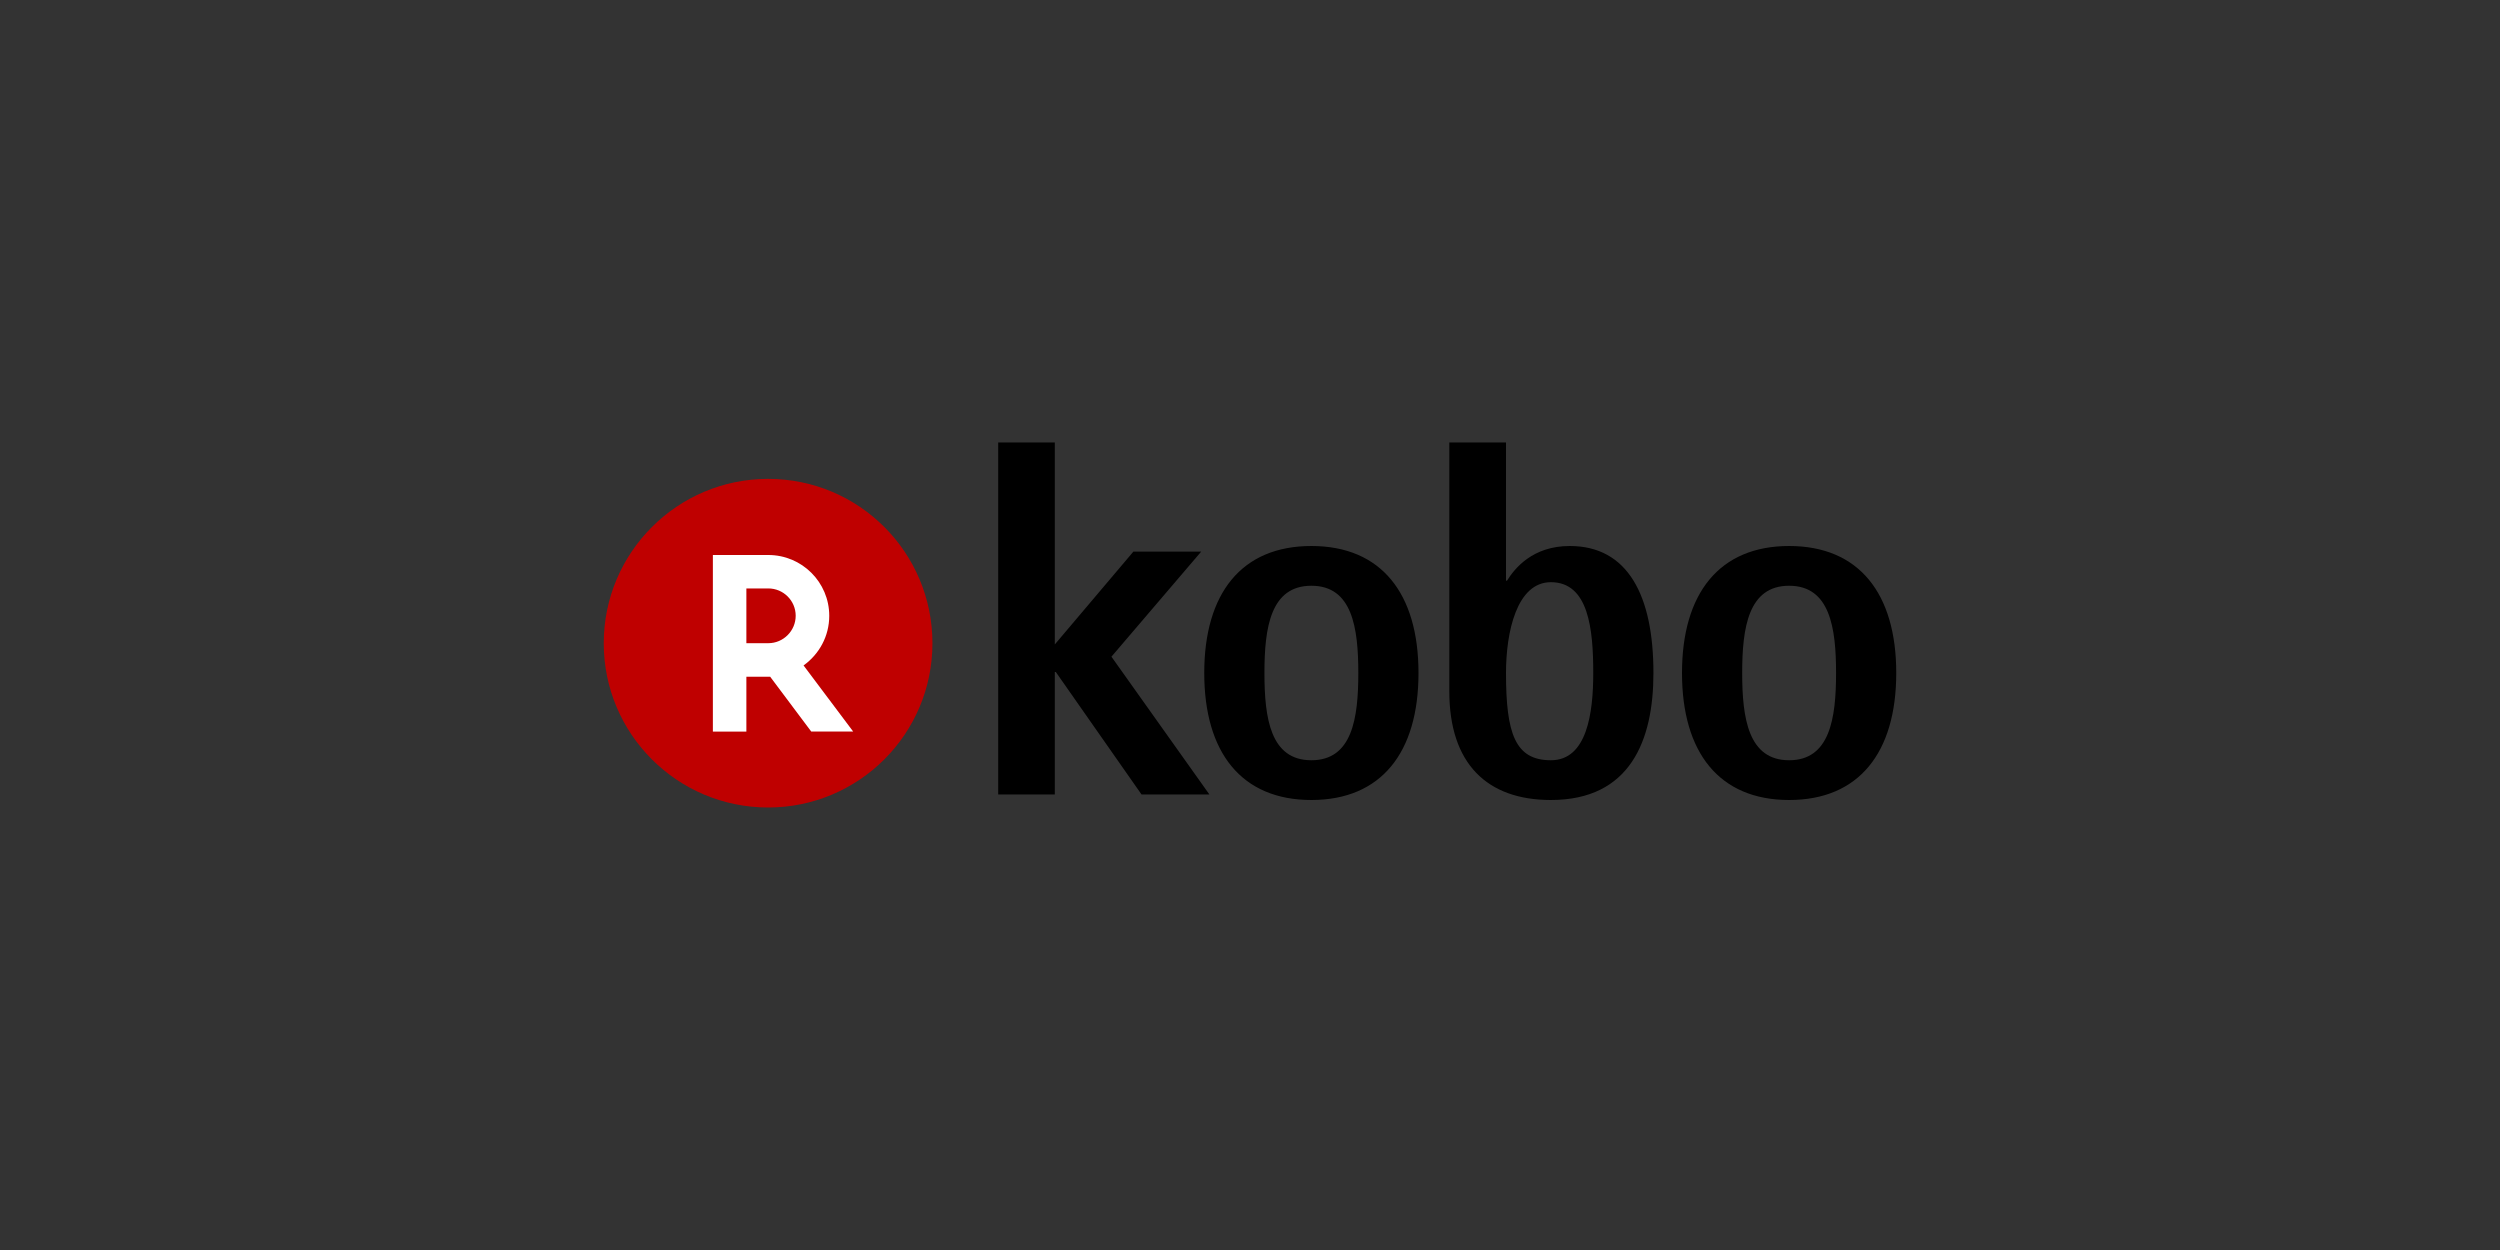
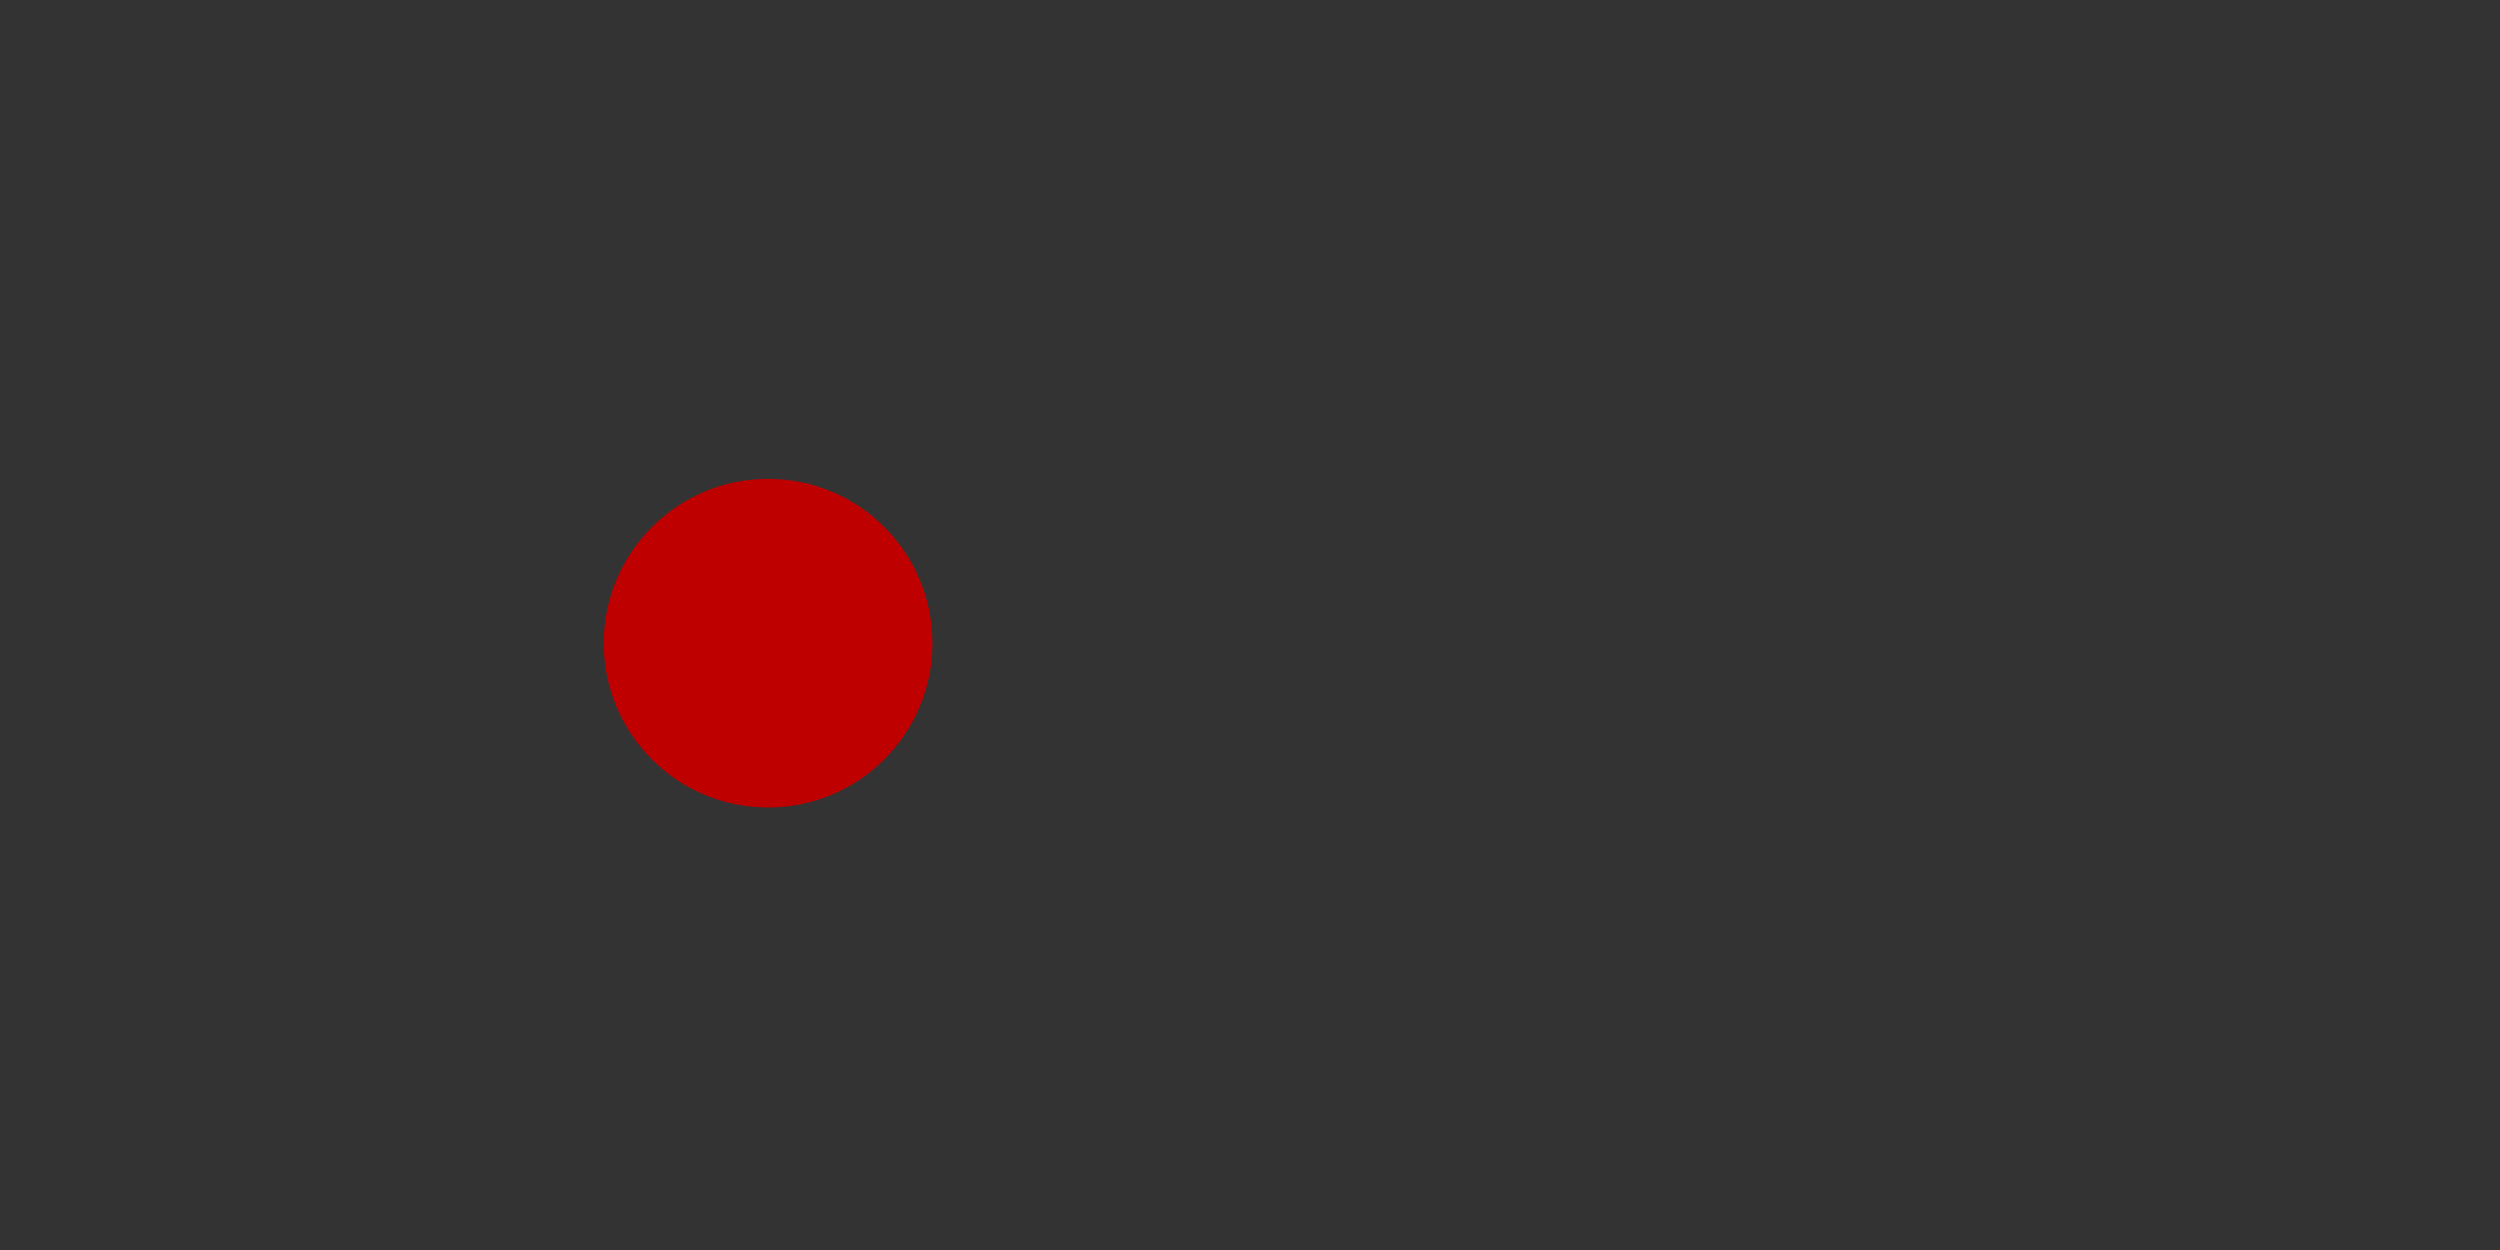
<svg xmlns="http://www.w3.org/2000/svg" id="Layer_1" viewBox="0 0 400 200">
  <rect x="0" y="0" width="400" height="200" fill="#333333" stroke="none" />
  <defs>
    <style>.cls-1,.cls-2,.cls-3{stroke-width:0px;}.cls-2{fill:#bf0000;}.cls-3{fill:#fff;}</style>
  </defs>
-   <path class="cls-1" d="m269.12,107.68c0-12.73,5.96-20.32,17.14-20.32s17.14,7.59,17.14,20.32-5.96,20.32-17.14,20.32-17.14-7.59-17.14-20.32h0Zm17.14,13.96c6.52,0,7.51-6.69,7.51-13.96s-.99-13.96-7.51-13.96-7.51,6.69-7.51,13.96c0,7.27.99,13.96,7.51,13.96h0Zm-126.55-50.85h9.06v32.32l12.57-14.85h10.85l-14.36,16.81,15.67,22.04h-10.86l-13.71-19.59h-.16v19.59h-9.06v-56.32Z" />
-   <path class="cls-1" d="m192.68,107.68c0-12.73,5.95-20.32,17.14-20.32s17.14,7.59,17.14,20.32-5.96,20.32-17.14,20.32-17.14-7.59-17.14-20.32h0Zm17.14,13.96c6.53,0,7.51-6.69,7.51-13.96s-.98-13.96-7.51-13.96-7.51,6.69-7.51,13.96c0,7.27.97,13.96,7.51,13.96Zm31.14-28.73h.16c1.22-1.96,4.08-5.55,10.04-5.55,9.3,0,13.39,7.92,13.39,20.32,0,10.85-3.75,20.32-16.41,20.32-10.2,0-16.25-5.8-16.25-17.39v-39.82h9.07v22.12h0Zm7.18,28.73c5.8,0,6.78-7.59,6.78-13.96,0-7.02-.74-14.53-6.78-14.53-5.47,0-7.18,8-7.18,14.53,0,9.71,1.47,13.96,7.18,13.96Z" />
  <path class="cls-2" d="m149.19,102.92c0,14.51-11.77,26.28-26.29,26.28-14.53,0-26.3-11.77-26.3-26.28s11.77-26.3,26.3-26.3,26.29,11.77,26.29,26.3" />
-   <path class="cls-3" d="m119.42,117.05v-8.77h3.81l6.57,8.77h6.71l-7.94-10.58c2.48-1.78,4.11-4.66,4.11-7.94,0-5.37-4.37-9.73-9.75-9.73h-8.87v28.26h5.36Zm0-22.9h3.51c2.41,0,4.38,1.96,4.38,4.37s-1.97,4.39-4.38,4.39h-3.51v-8.76Z" />
</svg>